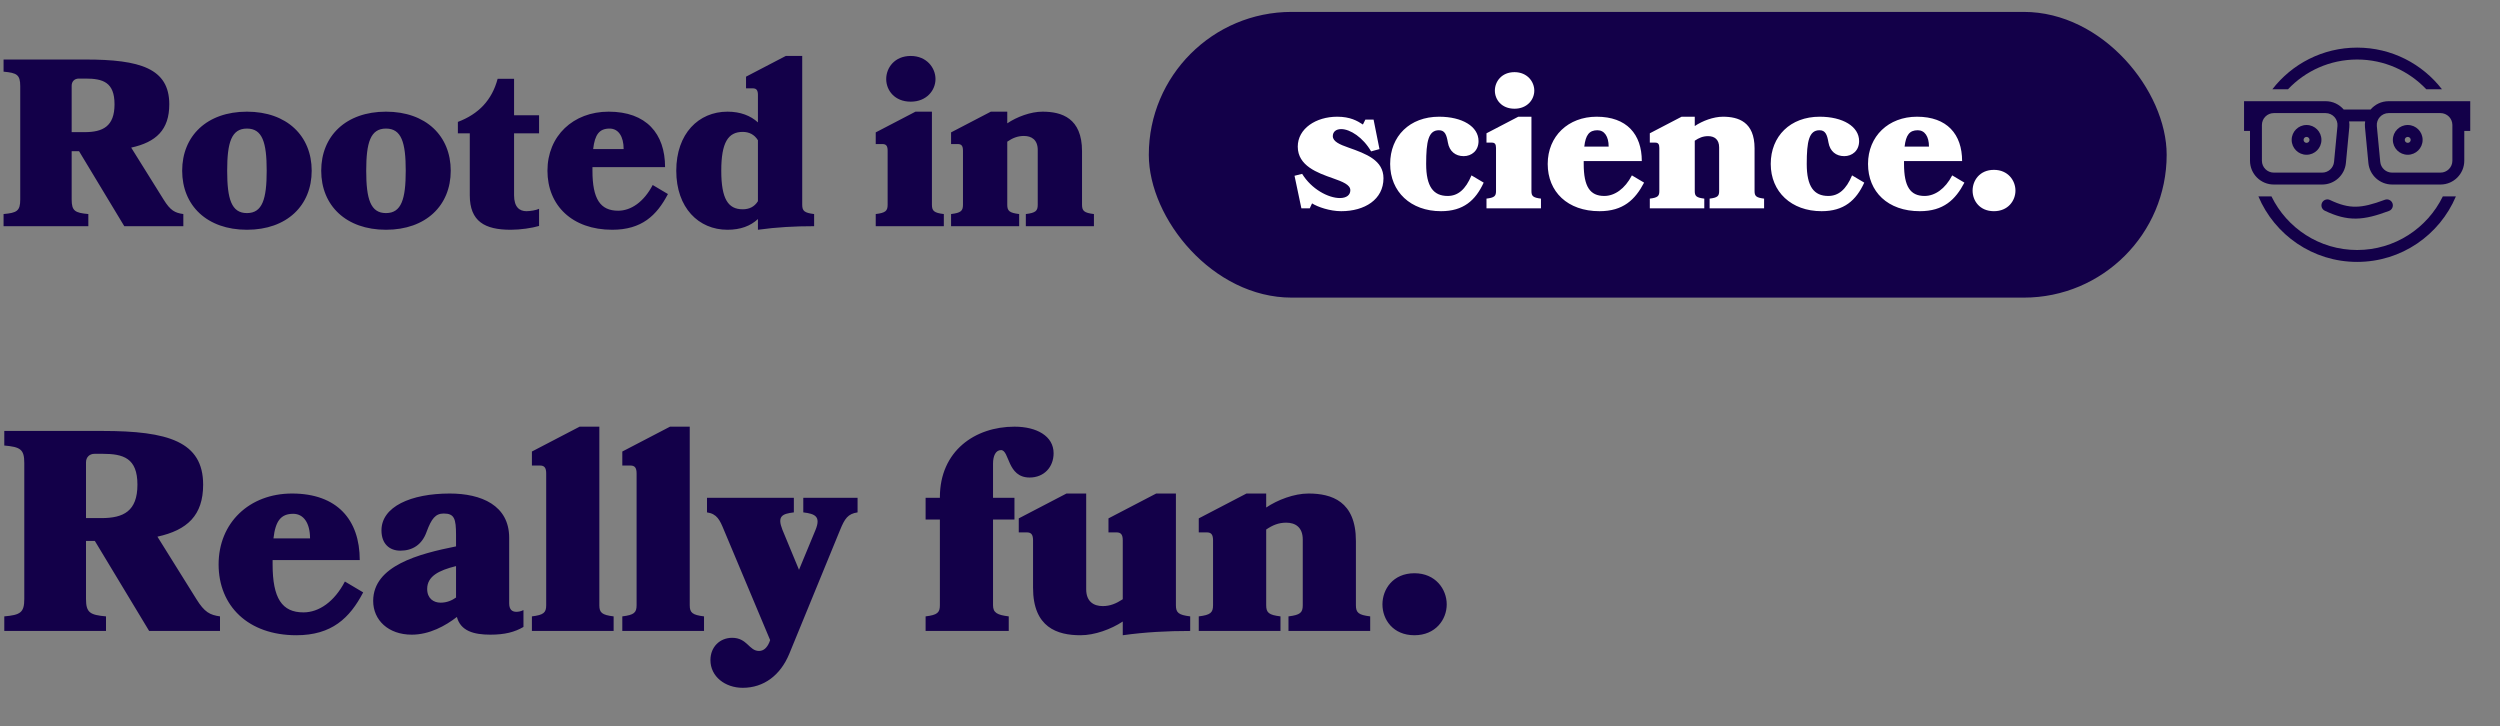
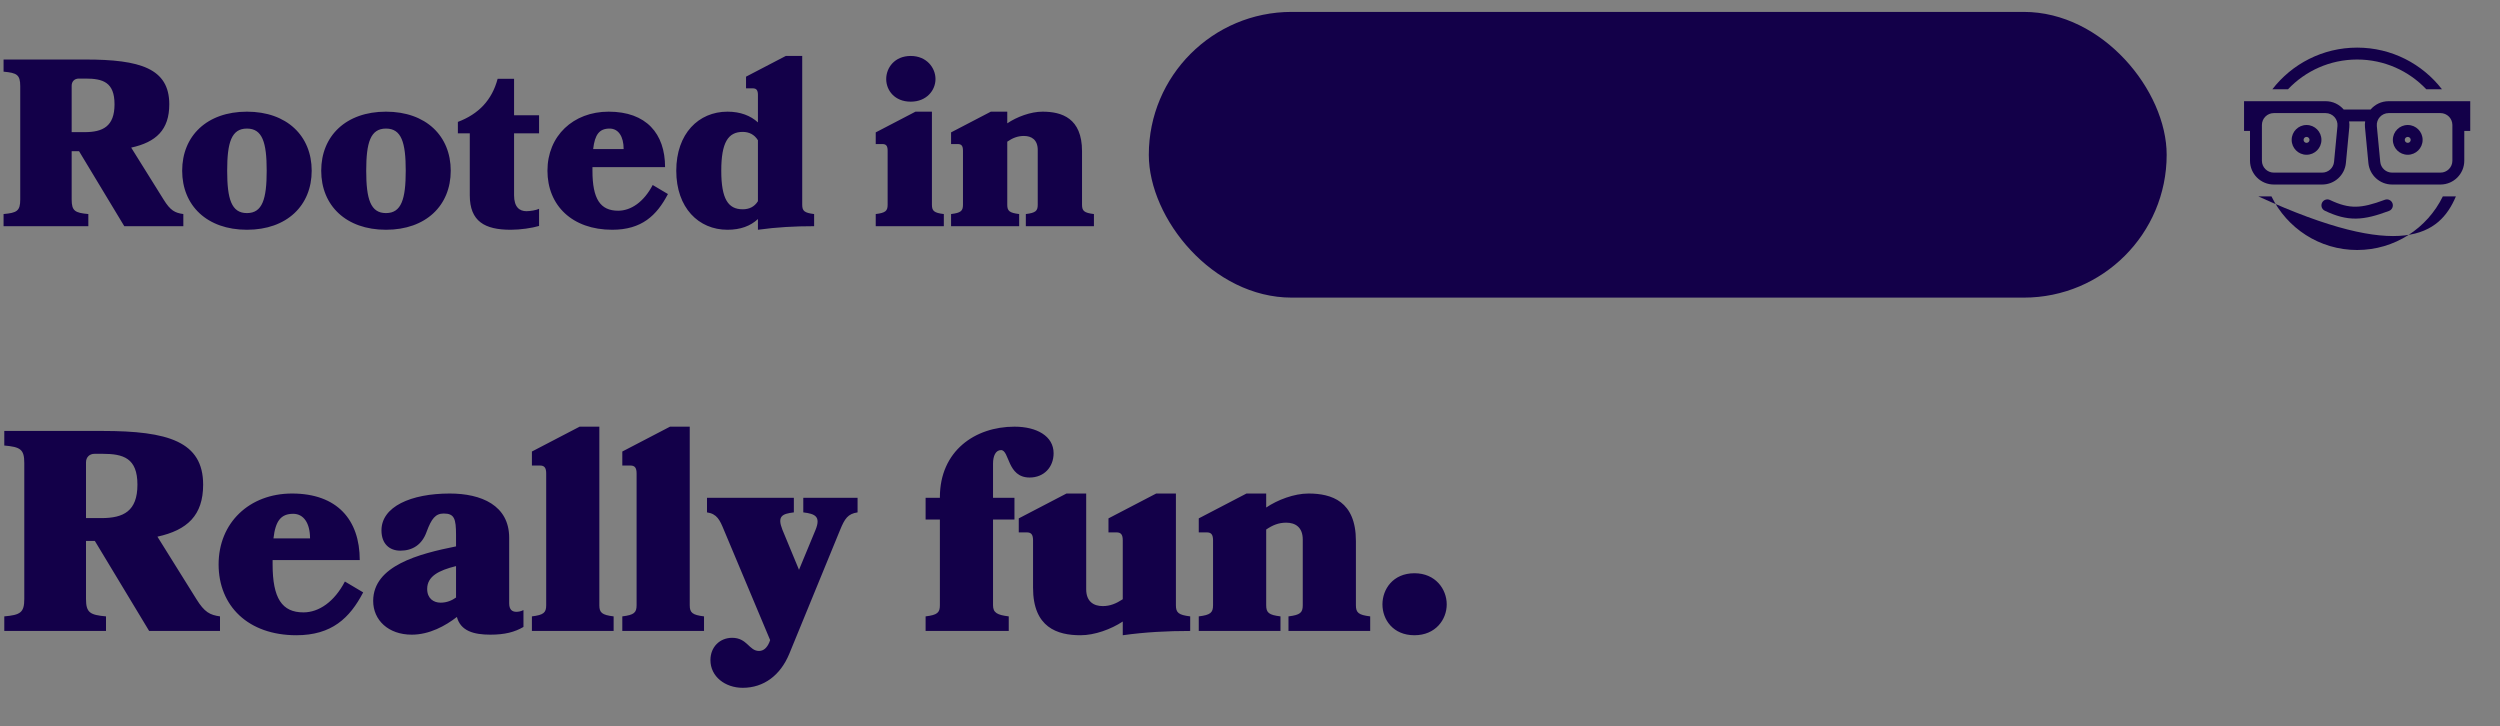
<svg xmlns="http://www.w3.org/2000/svg" width="420" height="122" viewBox="0 0 420 122" fill="none">
  <rect x="0" y="0" width="420" height="122" fill="#808080" stroke="none" />
  <path d="M22.04 24.8C26.24 23.88 28.44 21.8 28.44 17.52C28.44 11.48 23.52 10 14.36 10H0.6V12.04C2.84 12.24 3.4 12.56 3.4 14.48V33.52C3.4 35.44 2.84 35.76 0.6 35.96V38H14.84V35.96C12.6 35.76 12.04 35.44 12.04 33.52V25.4H13.28L20.88 38H30.8V35.96C29.4 35.76 28.64 35.4 27.48 33.52L22.04 24.8ZM14.36 13.2C17.28 13.2 19.24 13.8 19.24 17.52C19.24 21.24 17.28 22.2 14.2 22.2H12.04V14.4C12.04 13.68 12.52 13.2 13.24 13.2H14.36ZM41.485 18.76C34.765 18.76 30.605 22.84 30.605 28.68C30.605 34.52 34.765 38.6 41.485 38.6C48.205 38.6 52.365 34.52 52.365 28.68C52.365 22.84 48.205 18.76 41.485 18.76ZM41.485 35.8C38.885 35.8 38.165 33.44 38.165 28.68C38.165 23.92 38.885 21.6 41.485 21.6C44.085 21.6 44.805 23.92 44.805 28.68C44.805 33.44 44.085 35.8 41.485 35.8ZM64.844 18.76C58.124 18.76 53.964 22.84 53.964 28.68C53.964 34.52 58.124 38.6 64.844 38.6C71.564 38.6 75.724 34.52 75.724 28.68C75.724 22.84 71.564 18.76 64.844 18.76ZM64.844 35.8C62.244 35.8 61.524 33.44 61.524 28.68C61.524 23.92 62.244 21.6 64.844 21.6C67.444 21.6 68.164 23.92 68.164 28.68C68.164 33.44 67.444 35.8 64.844 35.8ZM90.563 35.08C90.083 35.32 89.043 35.48 88.443 35.48C87.283 35.48 86.363 34.8 86.363 32.8V22.4H90.563V19.36H86.363V13.24H83.603C82.643 16.84 80.403 19.16 76.923 20.48V22.4H78.923V32.8C78.923 37.2 81.443 38.6 85.803 38.6C87.403 38.6 89.363 38.32 90.563 37.96V35.08ZM111.732 28.08C111.732 22.44 108.572 18.76 102.252 18.76C96.292 18.76 91.972 22.84 91.972 28.68C91.972 34.52 96.132 38.6 102.852 38.6C107.812 38.6 110.332 36.2 112.212 32.6L109.652 31.08C108.172 33.92 106.012 35.4 103.852 35.4C100.852 35.4 99.532 33.44 99.532 28.68V28.08H111.732ZM99.652 25.04C99.932 22.6 100.692 21.6 102.412 21.6C103.892 21.6 104.772 22.92 104.772 25.04H99.652ZM125.333 14.84H126.453C127.093 14.84 127.333 15.16 127.333 15.96V20.56C126.093 19.44 124.413 18.76 122.213 18.76C117.373 18.76 113.613 22.44 113.613 28.68C113.613 34.92 117.373 38.6 122.213 38.6C124.413 38.6 126.093 37.96 127.333 36.8V38.6C130.493 38.16 133.533 38 136.773 38V35.96C135.133 35.76 134.773 35.44 134.773 34.4V9.4H132.013L125.333 12.88V14.84ZM127.333 33.8C126.733 34.76 125.853 35.16 124.773 35.16C122.333 35.16 121.173 33.44 121.173 28.68C121.173 23.92 122.333 22.16 124.773 22.16C125.853 22.16 126.733 22.6 127.333 23.56V33.8ZM153.003 9.4C150.283 9.4 148.883 11.4 148.883 13.28C148.883 15.16 150.283 17.08 153.003 17.08C155.683 17.08 157.163 15.16 157.163 13.28C157.163 11.4 155.683 9.4 153.003 9.4ZM158.563 38V35.96C156.923 35.76 156.563 35.44 156.563 34.4V18.76H153.803L147.123 22.24V24.2H148.243C148.883 24.2 149.123 24.52 149.123 25.32V34.4C149.123 35.44 148.763 35.76 147.123 35.96V38H158.563ZM183.78 38V35.96C182.14 35.76 181.78 35.44 181.78 34.4V25.4C181.78 19.84 178.38 18.76 175.14 18.76C173.14 18.76 170.82 19.64 169.22 20.72V18.76H166.46L159.78 22.24V24.2H160.9C161.54 24.2 161.78 24.52 161.78 25.32V34.4C161.78 35.44 161.42 35.76 159.78 35.96V38H171.22V35.96C169.58 35.76 169.22 35.44 169.22 34.4V23.8C170.1 23.2 170.94 22.84 172.02 22.84C173.3 22.84 174.34 23.48 174.34 25.2V34.4C174.34 35.44 173.98 35.76 172.34 35.96V38H183.78Z" fill="#130049" />
  <rect x="193" y="2" width="171" height="48" rx="24" fill="#130049" />
-   <path d="M226.536 24.792C225.064 24.28 223.912 23.768 223.912 22.872C223.912 22.168 224.424 21.688 225.32 21.688C226.824 21.688 229 23.096 230.344 25.432L231.752 25.048L230.76 20.088H229.384L228.968 20.92C228.04 20.312 226.856 19.608 224.648 19.608C221.096 19.608 218.024 21.592 218.024 24.632C218.024 27.864 221.352 29.048 223.912 29.944C225.544 30.52 226.856 31.032 226.856 31.96C226.856 32.76 226.216 33.272 225.096 33.272C223.144 33.272 220.328 31.768 218.76 29.208L217.48 29.528L218.632 35H220.04L220.424 34.168C221.384 34.776 223.432 35.48 225.32 35.48C229.256 35.48 232.424 33.528 232.424 29.944C232.424 26.936 229.544 25.848 226.536 24.792ZM245.898 26.232C247.21 26.232 248.394 25.336 248.394 23.704C248.394 21.24 245.642 19.608 241.77 19.608C236.842 19.608 233.546 22.872 233.546 27.544C233.546 32.216 237.002 35.48 242.09 35.48C245.834 35.48 247.882 33.688 249.258 30.68L247.21 29.464C246.218 31.832 244.938 32.92 243.21 32.92C240.81 32.92 239.594 31.352 239.594 27.544C239.594 23.736 239.978 21.88 241.738 21.88C242.73 21.88 243.018 22.616 243.242 23.928C243.498 25.432 244.522 26.232 245.898 26.232ZM254.434 12.12C252.258 12.12 251.138 13.72 251.138 15.224C251.138 16.728 252.258 18.264 254.434 18.264C256.578 18.264 257.762 16.728 257.762 15.224C257.762 13.72 256.578 12.12 254.434 12.12ZM258.882 35V33.368C257.57 33.208 257.282 32.952 257.282 32.12V19.608H255.074L249.73 22.392V23.96H250.626C251.138 23.96 251.33 24.216 251.33 24.856V32.12C251.33 32.952 251.042 33.208 249.73 33.368V35H258.882ZM275.823 27.064C275.823 22.552 273.295 19.608 268.239 19.608C263.471 19.608 260.015 22.872 260.015 27.544C260.015 32.216 263.343 35.48 268.719 35.48C272.687 35.48 274.703 33.56 276.207 30.68L274.159 29.464C272.975 31.736 271.247 32.92 269.519 32.92C267.119 32.92 266.063 31.352 266.063 27.544V27.064H275.823ZM266.159 24.632C266.383 22.68 266.991 21.88 268.367 21.88C269.551 21.88 270.255 22.936 270.255 24.632H266.159ZM296.368 35V33.368C295.056 33.208 294.767 32.952 294.767 32.12V24.92C294.767 20.472 292.048 19.608 289.456 19.608C287.856 19.608 286 20.312 284.72 21.176V19.608H282.512L277.168 22.392V23.96H278.064C278.576 23.96 278.768 24.216 278.768 24.856V32.12C278.768 32.952 278.48 33.208 277.168 33.368V35H286.32V33.368C285.008 33.208 284.72 32.952 284.72 32.12V23.64C285.424 23.16 286.095 22.872 286.96 22.872C287.984 22.872 288.816 23.384 288.816 24.76V32.12C288.816 32.952 288.528 33.208 287.216 33.368V35H296.368ZM309.836 26.232C311.148 26.232 312.332 25.336 312.332 23.704C312.332 21.24 309.58 19.608 305.708 19.608C300.78 19.608 297.484 22.872 297.484 27.544C297.484 32.216 300.94 35.48 306.028 35.48C309.772 35.48 311.82 33.688 313.196 30.68L311.148 29.464C310.156 31.832 308.876 32.92 307.148 32.92C304.748 32.92 303.532 31.352 303.532 27.544C303.532 23.736 303.916 21.88 305.676 21.88C306.668 21.88 306.956 22.616 307.18 23.928C307.436 25.432 308.46 26.232 309.836 26.232ZM329.635 27.064C329.635 22.552 327.108 19.608 322.052 19.608C317.284 19.608 313.828 22.872 313.828 27.544C313.828 32.216 317.156 35.48 322.532 35.48C326.5 35.48 328.516 33.56 330.02 30.68L327.972 29.464C326.788 31.736 325.06 32.92 323.332 32.92C320.932 32.92 319.876 31.352 319.876 27.544V27.064H329.635ZM319.972 24.632C320.196 22.68 320.804 21.88 322.18 21.88C323.364 21.88 324.068 22.936 324.068 24.632H319.972ZM334.98 28.536C332.58 28.536 331.396 30.328 331.396 32.024C331.396 33.72 332.58 35.48 334.98 35.48C337.348 35.48 338.596 33.72 338.596 32.024C338.596 30.328 337.348 28.536 334.98 28.536Z" fill="white" />
-   <path d="M410.392 33C407.795 38.328 402.327 42 396 42C389.674 42 384.205 38.328 381.609 33H379.412C382.143 39.464 388.542 44 396 44C403.459 44 409.857 39.464 412.588 33H410.392Z" fill="#130049" />
+   <path d="M410.392 33C407.795 38.328 402.327 42 396 42C389.674 42 384.205 38.328 381.609 33H379.412C403.459 44 409.857 39.464 412.588 33H410.392Z" fill="#130049" />
  <path d="M384.382 15C387.298 11.921 391.425 10 396.001 10C400.577 10 404.704 11.921 407.62 15H410.25C406.958 10.742 401.8 8 396.001 8C390.202 8 385.044 10.742 381.752 15H384.382Z" fill="#130049" />
  <path fill-rule="evenodd" clip-rule="evenodd" d="M385 23.5C385 22.119 386.119 21 387.5 21C388.881 21 390 22.119 390 23.5C390 24.881 388.881 26 387.5 26C386.119 26 385 24.881 385 23.5ZM387.5 23C387.224 23 387 23.224 387 23.5C387 23.776 387.224 24 387.5 24C387.776 24 388 23.776 388 23.5C388 23.224 387.776 23 387.5 23Z" fill="#130049" />
  <path fill-rule="evenodd" clip-rule="evenodd" d="M404.5 21C403.119 21 402 22.119 402 23.5C402 24.881 403.119 26 404.5 26C405.881 26 407 24.881 407 23.5C407 22.119 405.881 21 404.5 21ZM404 23.5C404 23.224 404.224 23 404.5 23C404.776 23 405 23.224 405 23.5C405 23.776 404.776 24 404.5 24C404.224 24 404 23.776 404 23.5Z" fill="#130049" />
  <path fill-rule="evenodd" clip-rule="evenodd" d="M394.683 21.379C394.715 21.045 394.704 20.717 394.657 20.4H397.343C397.296 20.717 397.285 21.045 397.317 21.379L397.889 27.379C398.084 29.432 399.809 31 401.871 31H410C412.209 31 414 29.209 414 27V22H415V17H401.299C400.076 17 398.99 17.546 398.26 18.4H393.74C393.01 17.546 391.924 17 390.701 17H377V22H378V27C378 29.209 379.791 31 382 31H390.129C392.191 31 393.916 29.432 394.111 27.379L394.683 21.379ZM382 19C380.895 19 380 19.895 380 21V27C380 28.105 380.895 29 382 29H390.129C391.16 29 392.023 28.216 392.12 27.19L392.692 21.19C392.804 20.015 391.88 19 390.701 19H382ZM399.308 21.19C399.197 20.015 400.12 19 401.299 19H410C411.105 19 412 19.895 412 21V27C412 28.105 411.105 29 410 29H401.871C400.84 29 399.977 28.216 399.88 27.19L399.308 21.19Z" fill="#130049" />
  <path d="M401.35 35.437C401.867 35.244 402.13 34.668 401.937 34.151C401.744 33.633 401.168 33.37 400.651 33.563C398.591 34.331 397.124 34.709 395.773 34.725C394.447 34.742 393.145 34.41 391.428 33.596C390.929 33.36 390.333 33.573 390.097 34.072C389.86 34.571 390.073 35.167 390.572 35.404C392.462 36.299 394.071 36.746 395.798 36.725C397.501 36.704 399.23 36.227 401.35 35.437Z" fill="#130049" />
  <path d="M26.448 90.16C31.488 89.056 34.128 86.56 34.128 81.424C34.128 74.176 28.224 72.4 17.232 72.4H0.72V74.848C3.408 75.088 4.08 75.472 4.08 77.776V100.624C4.08 102.928 3.408 103.312 0.72 103.552V106H17.808V103.552C15.12 103.312 14.448 102.928 14.448 100.624V90.88H15.936L25.056 106H36.96V103.552C35.28 103.312 34.368 102.88 32.976 100.624L26.448 90.16ZM17.232 76.24C20.736 76.24 23.088 76.96 23.088 81.424C23.088 85.888 20.736 87.04 17.04 87.04H14.448V77.68C14.448 76.816 15.024 76.24 15.888 76.24H17.232ZM60.438 94.096C60.438 87.328 56.646 82.912 49.062 82.912C41.91 82.912 36.726 87.808 36.726 94.816C36.726 101.824 41.718 106.72 49.782 106.72C55.734 106.72 58.758 103.84 61.014 99.52L57.942 97.696C56.166 101.104 53.574 102.88 50.982 102.88C47.382 102.88 45.798 100.528 45.798 94.816V94.096H60.438ZM45.942 90.448C46.278 87.52 47.19 86.32 49.254 86.32C51.03 86.32 52.086 87.904 52.086 90.448H45.942ZM76.758 103.648C77.382 106 79.59 106.624 82.374 106.624C84.822 106.624 86.454 106.192 87.942 105.328V102.496C87.462 102.736 87.03 102.784 86.742 102.784C86.022 102.784 85.542 102.4 85.542 101.344V90.352C85.542 84.88 80.838 82.912 75.558 82.912C69.03 82.912 64.086 85.12 64.086 89.104C64.086 91.408 65.478 92.512 67.254 92.512C69.318 92.512 70.902 91.504 71.67 89.344C72.486 87.136 73.158 86.272 74.55 86.272C76.326 86.272 76.614 87.136 76.614 89.872V91.792C70.422 93.04 62.694 95.008 62.694 100.96C62.694 104.176 65.238 106.624 69.174 106.624C72.15 106.624 74.838 105.136 76.758 103.648ZM76.614 100.384C75.942 100.864 75.078 101.248 74.022 101.248C72.822 101.248 71.766 100.528 71.766 98.944C71.766 96.832 73.686 95.824 76.614 95.104V100.384ZM103.089 106V103.552C101.121 103.312 100.689 102.928 100.689 101.68V71.68H97.377L89.361 75.856V78.208H90.705C91.473 78.208 91.761 78.592 91.761 79.552V101.68C91.761 102.928 91.329 103.312 89.361 103.552V106H103.089ZM118.276 106V103.552C116.308 103.312 115.876 102.928 115.876 101.68V71.68H112.564L104.548 75.856V78.208H105.892C106.66 78.208 106.948 78.592 106.948 79.552V101.68C106.948 102.928 106.516 103.312 104.548 103.552V106H118.276ZM141.144 89.008C141.912 87.136 142.44 86.32 144.072 86.08V83.632H134.952V86.08C136.92 86.32 137.928 86.752 137.016 89.008L134.232 95.728L131.448 89.008C130.536 86.704 131.4 86.32 133.368 86.08V83.632H118.776V86.08C120.456 86.32 120.936 87.376 121.608 89.008L129.384 107.536L129.24 107.92C128.856 108.832 128.28 109.36 127.512 109.36C125.832 109.36 125.544 107.152 123 107.152C120.936 107.152 119.352 108.688 119.352 110.896C119.352 113.68 121.848 115.552 124.776 115.552C128.328 115.552 131.112 113.44 132.6 109.84L141.144 89.008ZM155.501 87.28H157.901V101.68C157.901 102.928 157.469 103.312 155.501 103.552V106H169.469V103.552C167.501 103.312 166.829 102.928 166.829 101.68V87.28H170.429V83.632H166.829V77.872C166.829 76.624 167.261 75.616 168.173 75.616C169.613 75.616 169.181 80.224 172.973 80.224C175.421 80.224 177.005 78.448 177.005 76.144C177.005 73.264 174.173 71.68 170.429 71.68C163.805 71.68 157.901 75.76 157.901 83.536V83.632H155.501V87.28ZM186.224 89.44H187.568C188.336 89.44 188.624 89.824 188.624 90.784V100.672C187.52 101.392 186.512 101.824 185.264 101.824C183.728 101.824 182.48 101.056 182.48 98.992V82.912H179.168L171.152 87.088V89.44H172.496C173.264 89.44 173.552 89.824 173.552 90.784V98.752C173.552 105.424 177.632 106.72 181.52 106.72C183.92 106.72 186.656 105.712 188.624 104.416V106.72C192.416 106.192 196.064 106 199.952 106V103.552C197.984 103.312 197.552 102.928 197.552 101.68V82.912H194.24L186.224 87.088V89.44ZM230.192 106V103.552C228.224 103.312 227.792 102.928 227.792 101.68V90.88C227.792 84.208 223.712 82.912 219.824 82.912C217.424 82.912 214.64 83.968 212.72 85.264V82.912H209.408L201.392 87.088V89.44H202.736C203.504 89.44 203.792 89.824 203.792 90.784V101.68C203.792 102.928 203.36 103.312 201.392 103.552V106H215.12V103.552C213.152 103.312 212.72 102.928 212.72 101.68V88.96C213.776 88.24 214.784 87.808 216.08 87.808C217.616 87.808 218.864 88.576 218.864 90.64V101.68C218.864 102.928 218.432 103.312 216.464 103.552V106H230.192ZM237.626 96.304C234.026 96.304 232.25 98.992 232.25 101.536C232.25 104.08 234.026 106.72 237.626 106.72C241.178 106.72 243.05 104.08 243.05 101.536C243.05 98.992 241.178 96.304 237.626 96.304Z" fill="#130049" />
</svg>